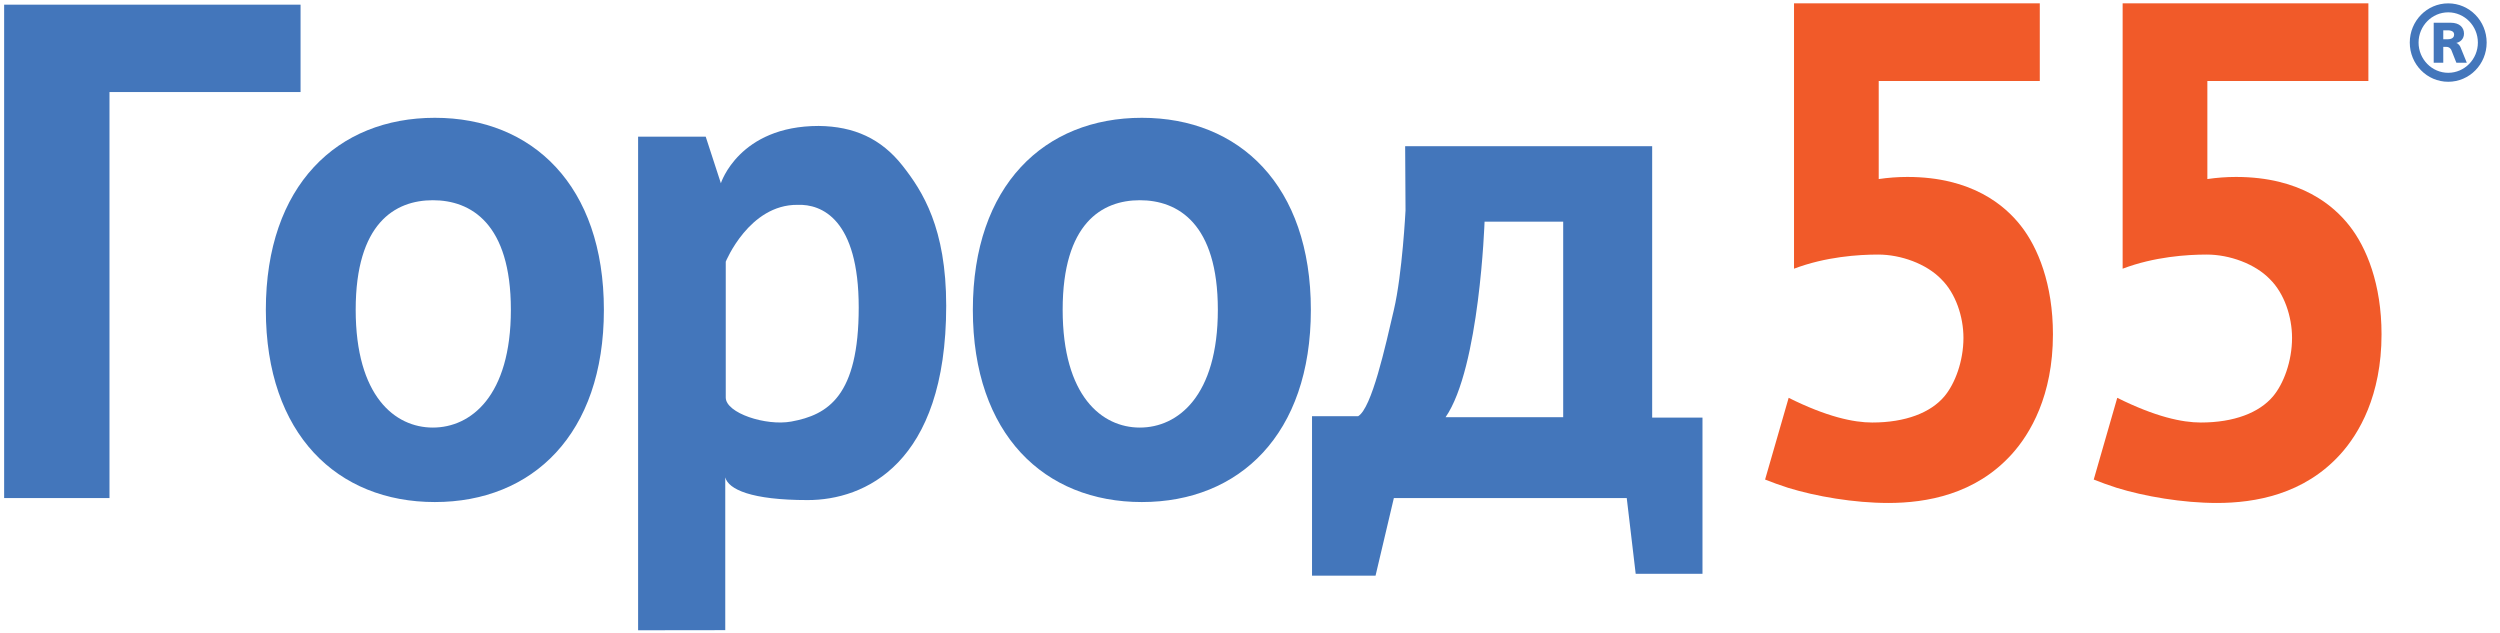
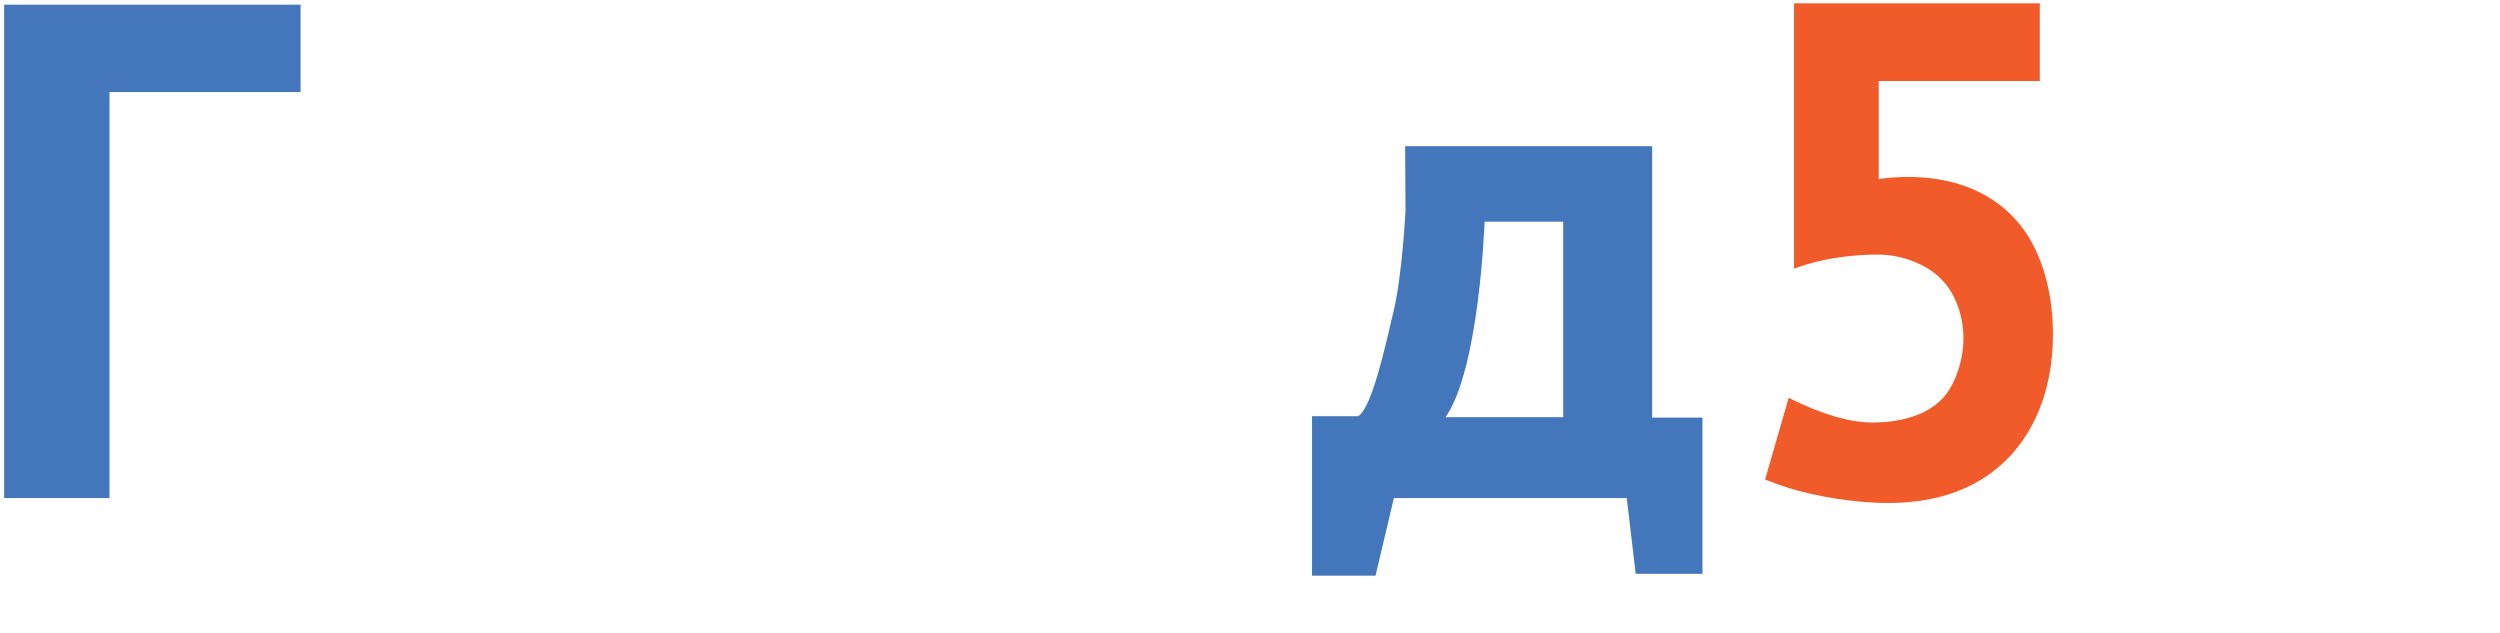
<svg xmlns="http://www.w3.org/2000/svg" width="166px" height="42px" viewBox="0 0 166 42" version="1.1">
  <title>Gorod55_logo copy</title>
  <desc>Created with Sketch.</desc>
  <defs />
  <g id="Page-1" stroke="none" stroke-width="1" fill="none" fill-rule="evenodd">
    <g id="Gorod55_logo-copy" fill-rule="nonzero">
      <g id="Group">
        <polygon id="Shape" fill="#4376BB" points="19.957 0.31 19.957 6.112 7.27 6.112 7.27 33.071 0.275 33.071 0.275 0.31 19.957 0.31" />
-         <path d="M28.874,7.822 C35.347,7.822 40.098,12.312 40.098,20.577 C40.098,28.843 35.347,33.336 28.874,33.336 C22.402,33.336 17.652,28.843 17.652,20.577 C17.652,12.312 22.402,7.822 28.874,7.822 Z M28.741,28.391 C31.264,28.391 33.922,26.302 33.922,20.568 C33.922,14.832 31.264,13.295 28.741,13.295 C26.221,13.295 23.618,14.832 23.618,20.568 C23.618,26.302 26.221,28.391 28.741,28.391 Z" id="Shape" fill="#4376BB" />
-         <path d="M75.82,7.822 C82.292,7.822 87.041,12.312 87.041,20.577 C87.041,28.843 82.292,33.336 75.82,33.336 C69.345,33.336 64.597,28.843 64.597,20.577 C64.597,12.312 69.346,7.822 75.82,7.822 Z M75.685,28.391 C78.207,28.391 80.865,26.302 80.865,20.568 C80.865,14.832 78.208,13.295 75.685,13.295 C73.164,13.295 70.561,14.832 70.561,20.568 C70.562,26.302 73.164,28.391 75.685,28.391 Z" id="Shape" fill="#4376BB" />
-         <path d="M54.361,8.363 C49.066,8.363 47.866,12.167 47.866,12.167 L46.859,9.074 L42.37,9.074 L42.37,41.85 L48.157,41.842 L48.157,31.698 C48.368,32.492 49.881,33.205 53.632,33.205 C57.379,33.205 62.828,30.838 62.828,20.296 C62.828,15.146 61.268,12.702 59.923,10.994 C58.513,9.207 56.712,8.388 54.361,8.363 Z M52.543,27.991 C50.856,28.299 48.19,27.428 48.19,26.396 L48.19,17.375 C48.19,17.375 49.741,13.57 52.961,13.602 C54.554,13.542 57.019,14.543 57.019,20.417 C57.019,26.29 54.988,27.545 52.543,27.991 Z" id="Shape" fill="#4376BB" />
-         <path d="M157.261,0.223 L157.261,5.377 L146.569,5.377 L146.569,11.889 C147.202,11.797 147.832,11.749 148.469,11.749 C152.785,11.749 154.964,13.67 155.996,14.982 C157.142,16.434 158.134,18.873 158.134,22.199 C158.134,26.276 156.629,28.805 155.4,30.162 C152.984,32.832 149.737,33.397 147.202,33.397 C144.931,33.397 142.388,32.96 140.541,32.388 C140.131,32.262 139.356,31.979 139.024,31.842 L140.586,26.415 C143.121,27.68 144.902,28.055 146.131,28.055 C148.351,28.055 150.013,27.4 150.926,26.321 C151.637,25.477 152.192,23.978 152.192,22.433 C152.192,21.027 151.676,19.48 150.728,18.545 C149.737,17.512 148.033,16.903 146.529,16.903 C145.22,16.903 143.044,17.045 140.943,17.842 L140.943,0.223 L157.261,0.223 L157.261,0.223 Z" id="Shape" fill="#F15A29" />
        <path d="M135.442,0.223 L135.442,5.377 L124.747,5.377 L124.747,11.889 C125.38,11.797 126.011,11.749 126.65,11.749 C130.966,11.749 133.145,13.67 134.177,14.982 C135.323,16.434 136.315,18.873 136.315,22.199 C136.315,26.276 134.807,28.805 133.579,30.162 C131.163,32.832 127.915,33.397 125.381,33.397 C123.112,33.397 120.569,32.96 118.722,32.388 C118.312,32.262 117.534,31.979 117.202,31.842 L118.767,26.415 C121.302,27.68 123.083,28.055 124.312,28.055 C126.532,28.055 128.194,27.4 129.105,26.321 C129.816,25.477 130.373,23.978 130.373,22.433 C130.373,21.027 129.857,19.48 128.907,18.545 C127.916,17.512 126.212,16.903 124.709,16.903 C123.401,16.903 121.222,17.045 119.123,17.842 L119.123,0.223 L135.442,0.223 L135.442,0.223 Z" id="Shape" fill="#F15A29" />
        <path d="M109.704,27.729 L109.704,9.706 L93.302,9.706 L93.327,13.97 C93.327,13.97 93.116,18.172 92.553,20.577 C91.992,22.983 91.087,27.107 90.179,27.637 L88.742,27.637 L87.118,27.637 L87.118,38.225 L91.336,38.225 L92.552,33.071 L108.016,33.071 L108.61,38.102 L113.045,38.102 L113.045,27.729 L109.704,27.729 L109.704,27.729 Z M103.796,27.701 L95.987,27.701 C98.249,24.422 98.575,14.72 98.575,14.72 L103.796,14.72 L103.796,27.701 Z" id="Shape" fill="#4376BB" />
-         <path d="M162.561,0.223 C163.974,0.223 165.114,1.387 165.114,2.826 C165.114,4.267 163.974,5.43 162.561,5.43 C161.15,5.43 160.009,4.267 160.009,2.826 C160.009,1.387 161.15,0.223 162.561,0.223 Z M162.561,4.834 C163.646,4.834 164.531,3.932 164.531,2.827 C164.531,1.722 163.646,0.819 162.561,0.819 C161.478,0.819 160.593,1.722 160.593,2.827 C160.593,3.932 161.478,4.834 162.561,4.834 Z M162.733,1.51 C163.31,1.51 163.609,1.823 163.609,2.23 C163.609,2.601 163.347,2.798 163.103,2.849 L163.103,2.855 C163.261,2.9 163.359,3.089 163.375,3.132 L163.795,4.165 L163.103,4.165 L162.769,3.322 C162.752,3.286 162.667,3.112 162.433,3.112 L162.233,3.112 L162.233,4.165 L161.598,4.165 L161.598,1.51 L162.733,1.51 L162.733,1.51 Z M162.233,2.608 L162.511,2.608 C162.917,2.608 162.954,2.397 162.954,2.289 C162.954,2.005 162.569,2.012 162.511,2.012 L162.233,2.012 L162.233,2.608 Z" id="Shape" fill="#4376BB" />
      </g>
    </g>
  </g>
</svg>